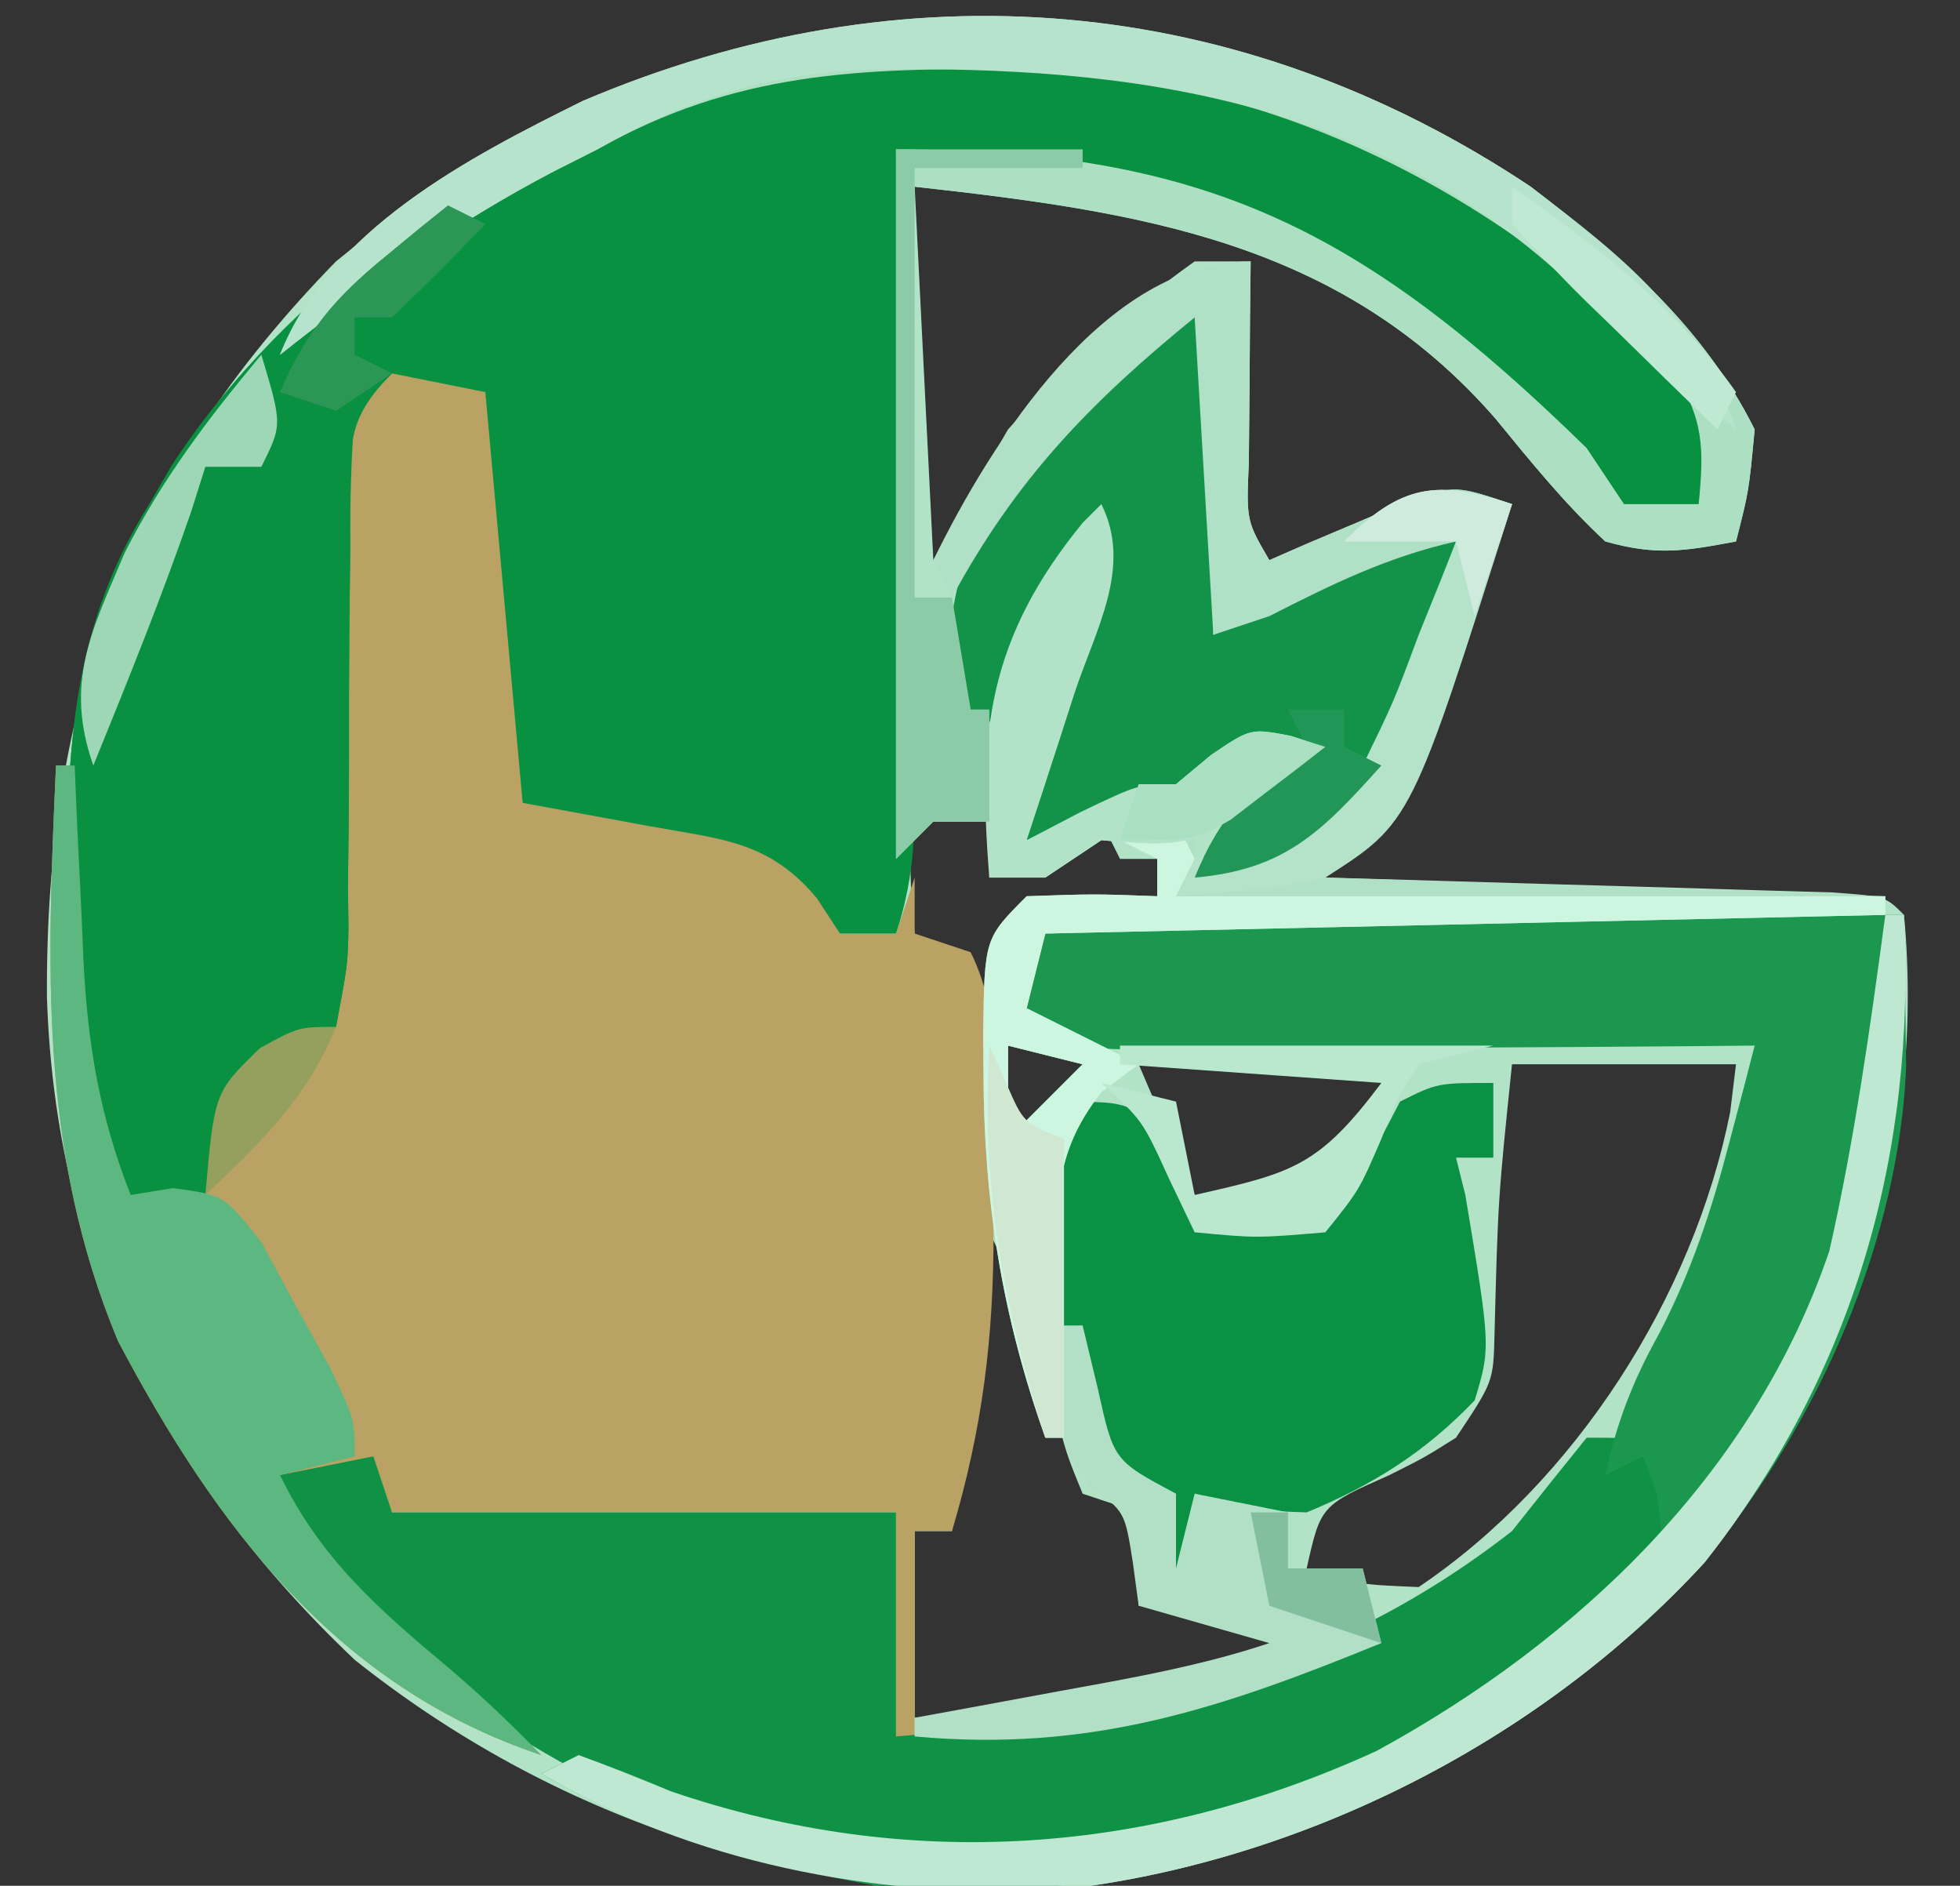
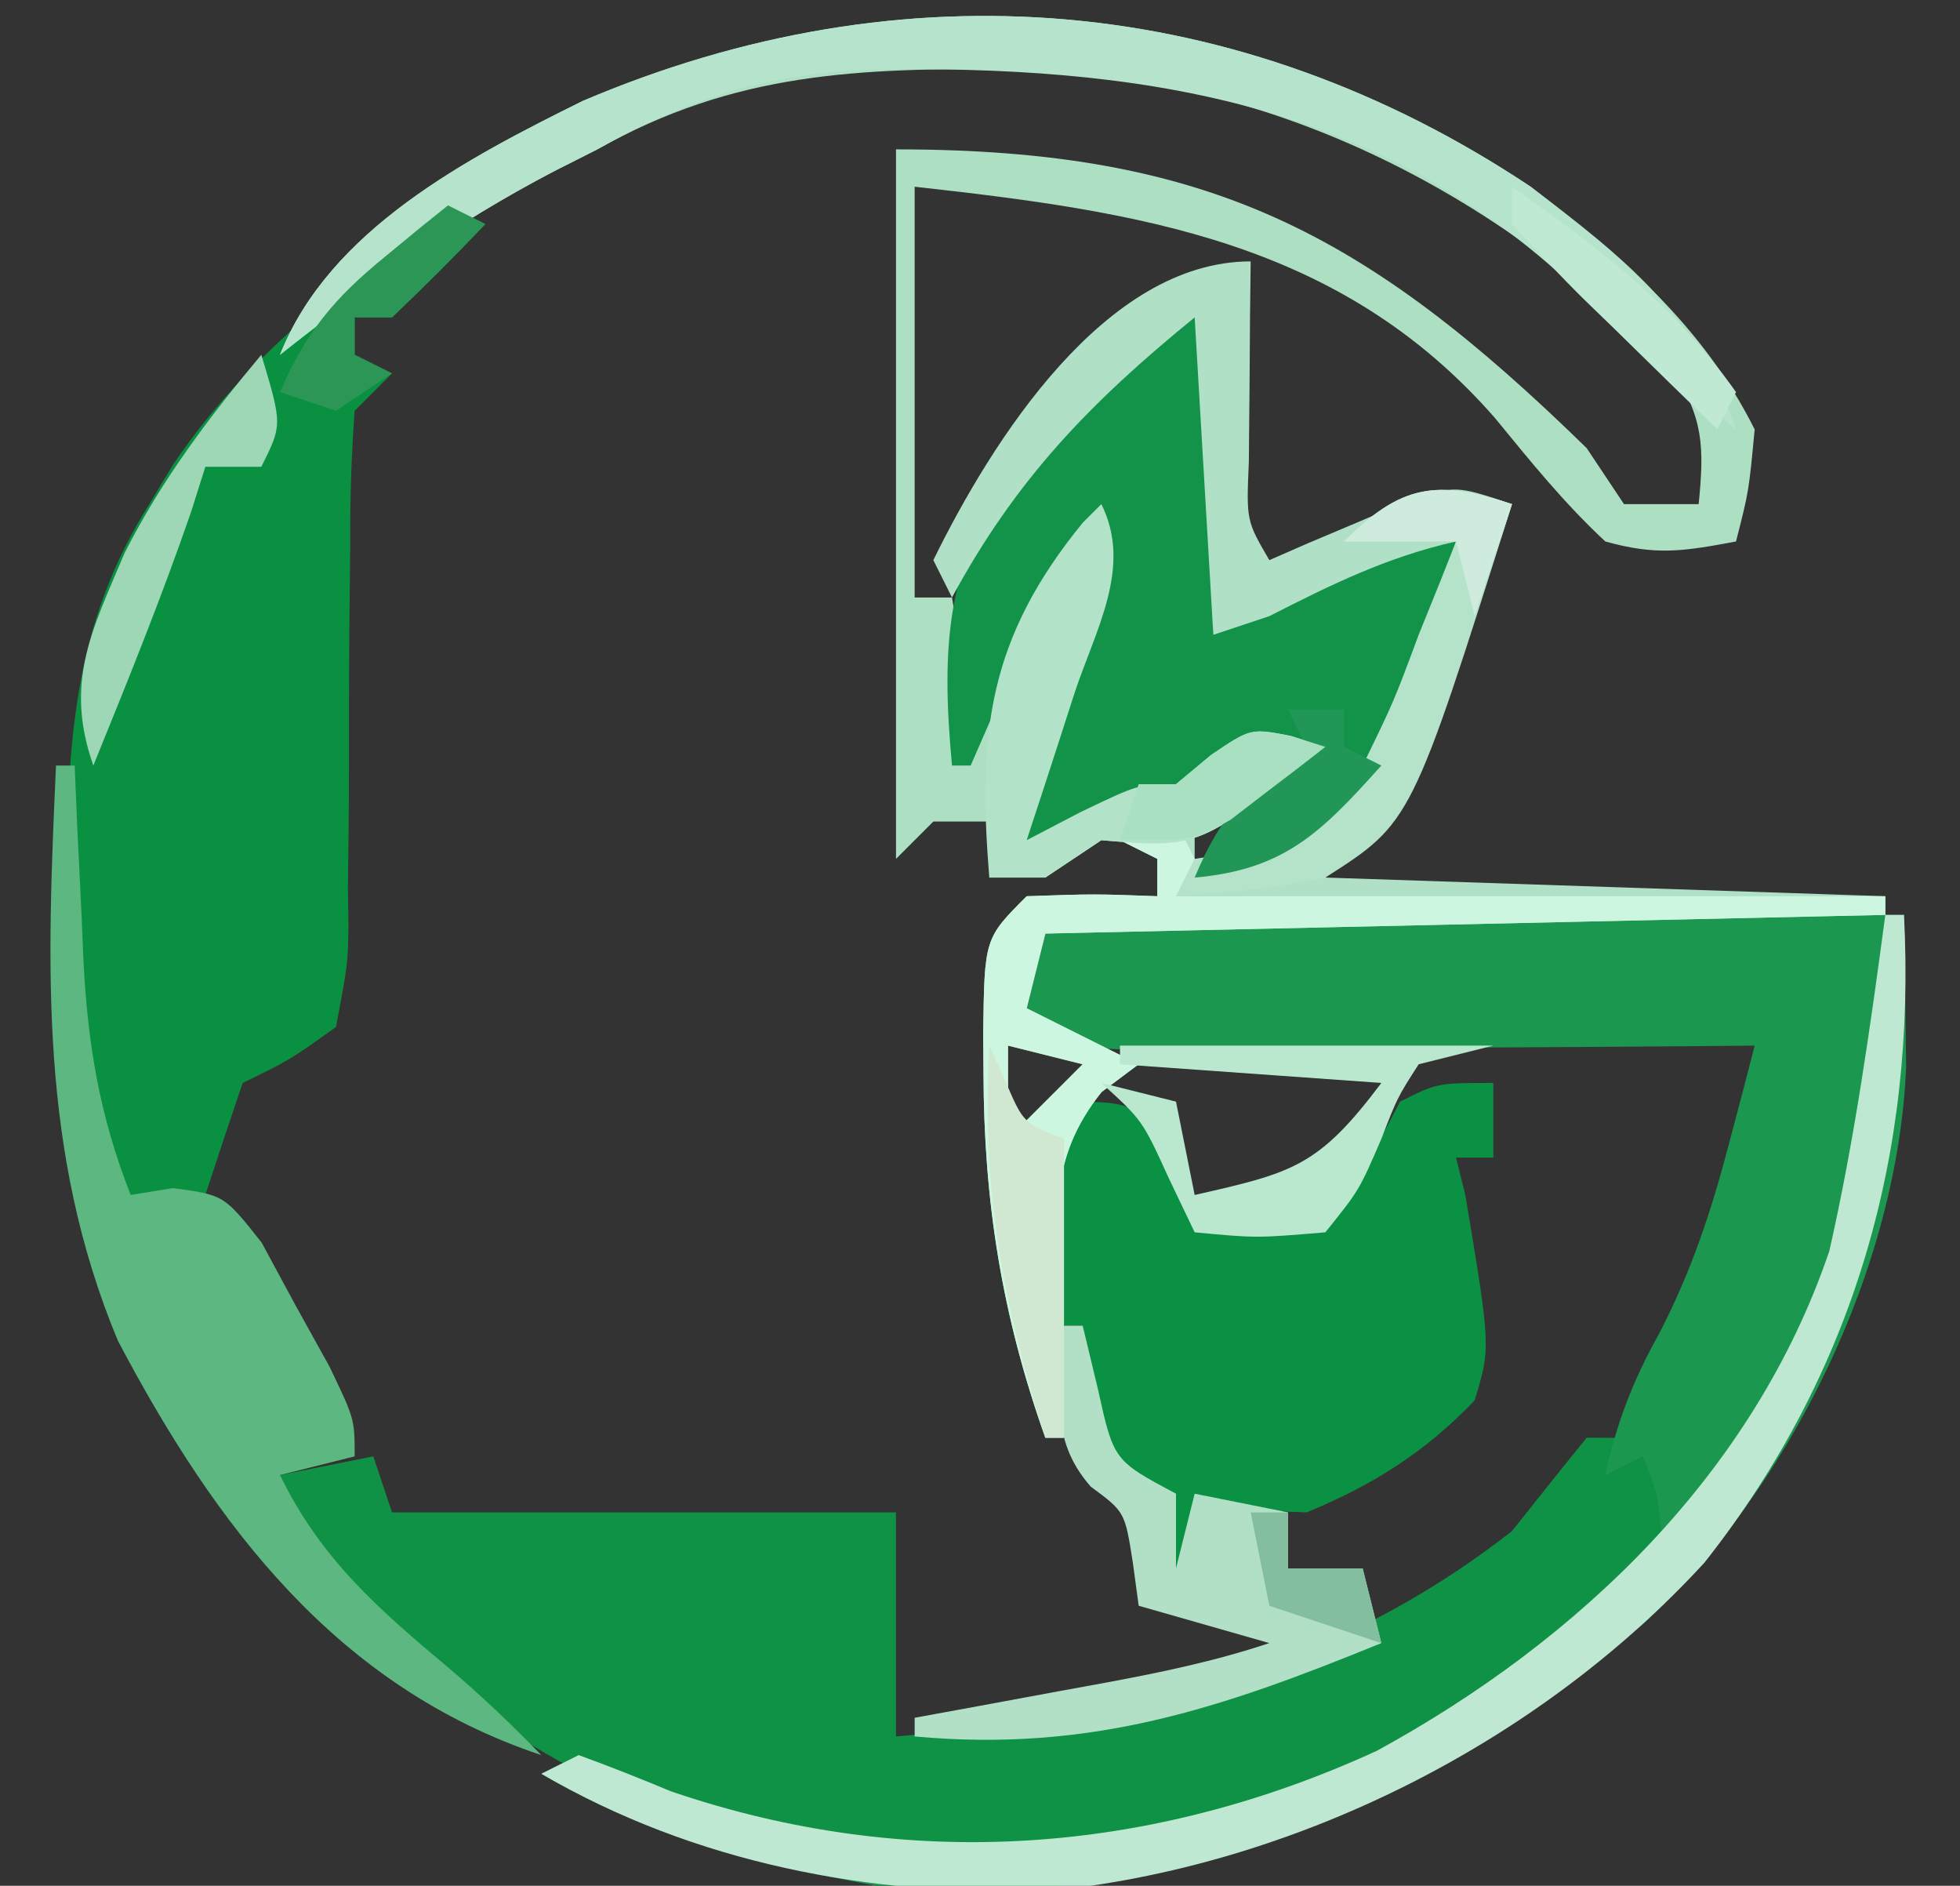
<svg xmlns="http://www.w3.org/2000/svg" version="1.1" width="105" height="101">
  <rect width="100%" height="100%" fill="#333333" stroke="none" />
-   <path d="M0 0 C4.895 3.777 9.198 7.396 12 13 C11.688 16.312 11.688 16.312 11 19 C8.167 19.531 6.725 19.762 4 19 C1.798 16.954 -0.006 14.715 -1.91 12.391 C-10.21 2.896 -21.008 1.332 -33 0 C-32.67 6.6 -32.34 13.2 -32 20 C-30.68 17.69 -29.36 15.38 -28 13 C-24.951 9.639 -21.702 6.631 -18 4 C-17.01 4 -16.02 4 -15 4 C-15.012 4.987 -15.023 5.975 -15.035 6.992 C-15.044 8.274 -15.053 9.555 -15.062 10.875 C-15.074 12.151 -15.086 13.427 -15.098 14.742 C-15.232 17.887 -15.232 17.887 -14 20 C-13.313 19.7 -12.626 19.399 -11.918 19.09 C-11.017 18.71 -10.116 18.329 -9.188 17.938 C-8.294 17.555 -7.401 17.172 -6.48 16.777 C-4 16 -4 16 -1 17 C-2.184 20.748 -3.493 24.446 -4.875 28.125 C-5.335 29.366 -5.335 29.366 -5.805 30.633 C-7.158 33.313 -8.849 34.931 -11 37 C-9.645 37.038 -9.645 37.038 -8.262 37.076 C-4.92 37.171 -1.579 37.27 1.762 37.372 C3.211 37.416 4.659 37.457 6.107 37.497 C8.185 37.555 10.262 37.619 12.34 37.684 C13.591 37.72 14.843 37.757 16.133 37.795 C19 38 19 38 20 39 C21.183 51.532 17.113 63.816 9.312 73.688 C0.355 83.451 -12.804 90.001 -25.949 91.289 C-39.46 91.678 -52.398 87.331 -62.992 78.902 C-73.282 69.153 -79.037 57.485 -79.486 43.394 C-79.57 27.676 -75.235 15.497 -64 4 C-45.105 -11.571 -20.613 -13.742 0 0 Z M-28 28 C-27 30 -27 30 -27 30 Z M-33 31 C-33.229 34.033 -33.365 36.975 -33 40 C-31.177 42.124 -31.177 42.124 -29 43 C-28.722 42.041 -28.722 42.041 -28.438 41.062 C-27 39 -27 39 -23.375 38.25 C-22.261 38.167 -21.148 38.085 -20 38 C-20 37.34 -20 36.68 -20 36 C-20.66 36 -21.32 36 -22 36 C-22.33 35.34 -22.66 34.68 -23 34 C-24.98 34.99 -26.96 35.98 -29 37 C-29 36.01 -29 35.02 -29 34 C-29.99 34 -30.98 34 -32 34 C-32.33 33.01 -32.66 32.02 -33 31 Z M-29 31 C-28 34 -28 34 -28 34 Z M-28 46 C-28 47.65 -28 49.3 -28 51 C-26.68 49.68 -25.36 48.36 -24 47 C-25.32 46.67 -26.64 46.34 -28 46 Z M-21 47 C-20.01 49.31 -19.02 51.62 -18 54 C-15.213 54.586 -15.213 54.586 -12 54 C-9.898 51.833 -8.584 49.608 -7 47 C-11.62 47 -16.24 47 -21 47 Z M-1 47 C-1.749 54.239 -1.749 54.239 -1.938 61.5 C-2 64 -2 64 -4 67 C-5.691 68.062 -5.691 68.062 -7.562 69 C-11.246 70.636 -11.246 70.636 -12 74 C-9.243 74.864 -9.243 74.864 -6 75 C2.413 69.324 8.707 59.465 10.688 49.562 C10.791 48.717 10.894 47.871 11 47 C7.04 47 3.08 47 -1 47 Z M-29 56 C-29.66 61.28 -30.32 66.56 -31 72 C-31.66 72 -32.32 72 -33 72 C-33 75.3 -33 78.6 -33 82 C-25.427 82.594 -19.125 80.433 -12 78 C-15.216 76.254 -17.32 75.796 -21 76 C-21 74.35 -21 72.7 -21 71 C-21.99 70.67 -22.98 70.34 -24 70 C-24.879 67.855 -24.879 67.855 -25.562 65.188 C-26.458 61.763 -27.388 59.224 -29 56 Z " fill="#B2E3C7" transform="translate(82,10)" />
-   <path d="M0 0 C2.375 0.75 2.375 0.75 3.375 1.75 C4.477 9.094 4.478 16.336 4.375 23.75 C5.365 23.688 6.355 23.626 7.375 23.562 C11.73 23.571 15.569 24.62 19.375 26.75 C20.875 28.938 20.875 28.938 21.375 30.75 C22.365 30.75 23.355 30.75 24.375 30.75 C24.87 29.265 24.87 29.265 25.375 27.75 C25.375 28.74 25.375 29.73 25.375 30.75 C26.365 31.08 27.355 31.41 28.375 31.75 C30.217 35.434 29.56 39.821 29.562 43.875 C29.575 44.801 29.587 45.726 29.6 46.68 C29.612 52.392 29.006 57.272 27.375 62.75 C26.715 62.75 26.055 62.75 25.375 62.75 C25.375 66.38 25.375 70.01 25.375 73.75 C25.045 73.75 24.715 73.75 24.375 73.75 C24.375 69.79 24.375 65.83 24.375 61.75 C15.465 61.75 6.555 61.75 -2.625 61.75 C-2.955 61.09 -3.285 60.43 -3.625 59.75 C-5.275 59.75 -6.925 59.75 -8.625 59.75 C-6.443 64.25 -3.326 66.951 0.438 70.102 C2.176 71.58 3.787 73.113 5.375 74.75 C-5.571 71.101 -12.077 62.476 -17.309 52.559 C-21.528 42.434 -21.113 32.54 -20.625 21.75 C-20.295 21.75 -19.965 21.75 -19.625 21.75 C-19.576 22.908 -19.527 24.065 -19.477 25.258 C-19.401 26.797 -19.326 28.336 -19.25 29.875 C-19.219 30.636 -19.188 31.396 -19.156 32.18 C-18.923 36.696 -18.298 40.492 -16.625 44.75 C-15.305 44.75 -13.985 44.75 -12.625 44.75 C-12.543 43.822 -12.46 42.894 -12.375 41.938 C-11.625 38.75 -11.625 38.75 -9.688 36.875 C-7.625 35.75 -7.625 35.75 -5.625 35.75 C-5.649 34.274 -5.649 34.274 -5.673 32.768 C-5.727 29.118 -5.761 25.467 -5.79 21.816 C-5.805 20.236 -5.825 18.655 -5.851 17.075 C-5.888 14.804 -5.905 12.533 -5.918 10.262 C-5.933 9.555 -5.949 8.849 -5.965 8.121 C-5.966 5.195 -5.947 3.222 -4.271 0.765 C-2.625 -0.25 -2.625 -0.25 0 0 Z " fill="#BAA164" transform="translate(23.625,19.25)" />
-   <path d="M0 0 C0.887 0.391 1.774 0.781 2.688 1.184 C9.867 4.704 16.25 9.499 21 16 C21.27 18.809 21.27 18.809 21 21 C18.781 21.793 18.781 21.793 16 22 C13.719 20.051 13.719 20.051 11.5 17.312 C3.688 7.809 -4.288 4.495 -16.379 2.883 C-17.624 2.714 -18.868 2.545 -20.151 2.372 C-21.091 2.249 -22.031 2.126 -23 2 C-22.964 3.166 -22.929 4.331 -22.892 5.532 C-22.762 9.854 -22.639 14.176 -22.518 18.498 C-22.464 20.369 -22.409 22.24 -22.352 24.111 C-22.27 26.799 -22.195 29.487 -22.121 32.176 C-22.094 33.013 -22.067 33.851 -22.039 34.714 C-21.952 38.091 -21.923 40.769 -23 44 C-23.99 44 -24.98 44 -26 44 C-26.409 43.376 -26.817 42.752 -27.238 42.109 C-29.804 39.038 -32.315 38.96 -36.188 38.25 C-39.56 37.631 -39.56 37.631 -43 37 C-43.66 29.74 -44.32 22.48 -45 15 C-46.65 14.67 -48.3 14.34 -50 14 C-52.461 16.461 -52.232 17.824 -52.251 21.181 C-52.247 21.883 -52.243 22.585 -52.238 23.309 C-52.254 24.792 -52.27 26.276 -52.287 27.76 C-52.304 30.102 -52.312 32.443 -52.305 34.784 C-52.303 37.043 -52.331 39.3 -52.363 41.559 C-52.353 42.259 -52.343 42.959 -52.332 43.68 C-52.372 45.662 -52.372 45.662 -53 49 C-55.473 50.77 -55.473 50.77 -58 52 C-58.679 53.996 -59.346 55.996 -60 58 C-62.125 58.875 -62.125 58.875 -64 59 C-67.028 53.128 -67.511 48.247 -67.438 41.688 C-67.43 40.753 -67.422 39.818 -67.415 38.855 C-67.255 32.216 -66.585 26.726 -63 21 C-62.416 19.987 -62.416 19.987 -61.82 18.953 C-49.346 -0.091 -21.008 -9.592 0 0 Z " fill="#079141" transform="translate(71,6)" />
  <path d="M0 0 C3 0 3 0 5 1 C4.357 6.537 1.858 8.526 -2.258 12.004 C-14.601 20.989 -27.093 23.485 -42 22 C-50.993 20.346 -58.347 16.146 -65 10 C-65.547 9.52 -66.093 9.041 -66.656 8.547 C-68.062 7.25 -68.062 7.25 -70 5 C-70 4.01 -70 3.02 -70 2 C-68.35 1.67 -66.7 1.34 -65 1 C-64.67 1.99 -64.34 2.98 -64 4 C-55.09 4 -46.18 4 -37 4 C-37 7.96 -37 11.92 -37 16 C-24.632 14.96 -14.084 12.871 -4 5 C-3.278 4.093 -2.556 3.185 -1.812 2.25 C-1.214 1.508 -0.616 0.765 0 0 Z " fill="#0F9245" transform="translate(85,77)" />
  <path d="M0 0 C1.222 0.003 1.222 0.003 2.47 0.007 C3.851 0.007 3.851 0.007 5.26 0.007 C6.261 0.012 7.262 0.017 8.294 0.023 C9.313 0.024 10.333 0.025 11.383 0.027 C14.654 0.033 17.925 0.045 21.196 0.058 C23.407 0.063 25.619 0.067 27.831 0.071 C33.265 0.082 38.699 0.099 44.133 0.12 C44.166 1.848 44.189 3.576 44.208 5.304 C44.228 6.747 44.228 6.747 44.249 8.22 C43.818 18.999 38.026 30.83 30.133 38.12 C17.995 47.749 4.898 53.63 -10.867 52.12 C-17.261 50.978 -23.237 49.404 -28.867 46.12 C-27.877 45.625 -27.877 45.625 -26.867 45.12 C-25.204 45.721 -23.561 46.378 -21.929 47.058 C-9.205 51.406 3.748 50.436 15.876 44.909 C20.393 42.428 24.362 39.629 28.133 36.12 C29.002 35.343 29.002 35.343 29.887 34.55 C30.299 34.078 30.71 33.606 31.133 33.12 C30.906 30.957 30.906 30.957 30.133 29.12 C29.143 29.615 29.143 29.615 28.133 30.12 C28.74 27.303 29.609 25.069 31.008 22.558 C32.739 19.226 33.816 15.973 34.766 12.343 C35.155 10.872 35.155 10.872 35.552 9.37 C35.744 8.628 35.936 7.885 36.133 7.12 C34.422 7.136 34.422 7.136 32.677 7.152 C28.454 7.188 24.231 7.211 20.008 7.23 C18.178 7.24 16.349 7.254 14.52 7.271 C11.893 7.295 9.267 7.307 6.641 7.316 C5.82 7.326 4.999 7.336 4.154 7.347 C2.146 7.347 0.138 7.243 -1.867 7.12 C-2.527 6.46 -3.187 5.8 -3.867 5.12 C-3.121 0.201 -3.121 0.201 0 0 Z " fill="#1B974F" transform="translate(57.867,48.88)" />
  <path d="M0 0 C0.66 0.33 1.32 0.66 2 1 C0.377 2.709 -1.293 4.374 -3 6 C-3.66 6 -4.32 6 -5 6 C-5 6.66 -5 7.32 -5 8 C-4.34 8.33 -3.68 8.66 -3 9 C-3.66 9.66 -4.32 10.32 -5 11 C-5.184 13.47 -5.253 15.838 -5.238 18.309 C-5.254 19.792 -5.27 21.276 -5.287 22.76 C-5.304 25.102 -5.312 27.443 -5.305 29.784 C-5.303 32.043 -5.331 34.3 -5.363 36.559 C-5.353 37.259 -5.343 37.959 -5.332 38.68 C-5.372 40.662 -5.372 40.662 -6 44 C-8.473 45.77 -8.473 45.77 -11 47 C-11.679 48.996 -12.346 50.996 -13 53 C-15.125 53.875 -15.125 53.875 -17 54 C-20.028 48.128 -20.511 43.247 -20.438 36.688 C-20.43 35.753 -20.422 34.818 -20.415 33.855 C-20.256 27.222 -19.594 21.716 -16 16 C-15.588 15.313 -15.175 14.626 -14.75 13.918 C-10.857 8.133 -5.55 4.124 0 0 Z " fill="#099141" transform="translate(24,11)" />
  <path d="M0 0 C4.895 3.777 9.198 7.396 12 13 C11.688 16.312 11.688 16.312 11 19 C8.167 19.531 6.725 19.762 4 19 C1.798 16.954 -0.006 14.715 -1.91 12.391 C-10.21 2.896 -21.008 1.332 -33 0 C-33 7.26 -33 14.52 -33 22 C-32.34 22 -31.68 22 -31 22 C-30.505 24.97 -30.505 24.97 -30 28 C-29.674 27.374 -29.348 26.747 -29.012 26.102 C-28.575 25.284 -28.138 24.467 -27.688 23.625 C-27.258 22.813 -26.829 22.001 -26.387 21.164 C-25 19 -25 19 -22 17 C-23.63 23.011 -25.271 29.017 -27 35 C-25.577 34.258 -25.577 34.258 -24.125 33.5 C-21 32 -21 32 -19 32 C-18.381 31.484 -17.762 30.969 -17.125 30.438 C-15 29 -15 29 -12.867 29.41 C-12.251 29.605 -11.635 29.799 -11 30 C-17.74 35.438 -17.74 35.438 -23 35 C-23.99 35.66 -24.98 36.32 -26 37 C-26.99 37 -27.98 37 -29 37 C-29 36.01 -29 35.02 -29 34 C-29.99 34 -30.98 34 -32 34 C-32.66 34.66 -33.32 35.32 -34 36 C-34 23.46 -34 10.92 -34 -2 C-17.264 -2 -8.826 2.451 3 14 C3.99 15.485 3.99 15.485 5 17 C6.32 17 7.64 17 9 17 C9.298 13.964 9.273 12.422 7.594 9.824 C-1.907 0.129 -14.072 -5.985 -27.688 -6.292 C-35.948 -6.359 -42.642 -6.152 -50 -2 C-50.763 -1.615 -51.526 -1.229 -52.312 -0.832 C-57.609 1.932 -62.326 5.294 -67 9 C-64.342 2.296 -56.969 -1.53 -50.781 -4.594 C-33.591 -11.912 -15.64 -10.427 0 0 Z M-28 28 C-27 30 -27 30 -27 30 Z M-29 31 C-28 34 -28 34 -28 34 Z " fill="#ADE0C3" transform="translate(82,10)" />
  <path d="M0 0 C0 5.94 0 11.88 0 18 C5.07 15.114 5.07 15.114 10 12 C12.188 12.375 12.188 12.375 14 13 C8.732 27.179 8.732 27.179 3.938 30.375 C2 31 2 31 -1 31 C0.393 27.633 1.979 26.014 5 24 C2.394 24.483 0.73 25.164 -1.562 26.562 C-4 28 -4 28 -7 28 C-7.99 28.33 -8.98 28.66 -10 29 C-8.073 17.478 -8.073 17.478 -6 12 C-10.046 18.215 -10.046 18.215 -13 25 C-13.33 25 -13.66 25 -14 25 C-14.581 18.698 -14.361 14.143 -10.641 8.895 C-2.938 0 -2.938 0 0 0 Z " fill="#13934A" transform="translate(65,16)" />
  <path d="M0 0 C0 1.32 0 2.64 0 4 C-0.66 4 -1.32 4 -2 4 C-1.752 4.99 -1.752 4.99 -1.5 6 C-0.139 14.164 -0.139 14.164 -1 17 C-3.642 19.769 -6.468 21.547 -10 23 C-13.562 22.875 -13.562 22.875 -16 22 C-15.67 23.32 -15.34 24.64 -15 26 C-15.66 26 -16.32 26 -17 26 C-17.082 25.402 -17.165 24.804 -17.25 24.188 C-17.813 21.823 -17.813 21.823 -20.062 20.625 C-20.702 20.089 -21.341 19.552 -22 19 C-22.25 15.812 -22.25 15.812 -22 13 C-22.66 13 -23.32 13 -24 13 C-24.054 11.375 -24.093 9.75 -24.125 8.125 C-24.148 7.22 -24.171 6.315 -24.195 5.383 C-24 3 -24 3 -22 1 C-20 1.062 -20 1.062 -18 2 C-16.75 4.562 -16.75 4.562 -16 7 C-12.669 7.501 -12.669 7.501 -9 7 C-6.628 4.15 -6.628 4.15 -5 1 C-3 0 -3 0 0 0 Z " fill="#0B9144" transform="translate(80,58)" />
  <path d="M0 0 C-0.012 0.987 -0.023 1.975 -0.035 2.992 C-0.044 4.274 -0.053 5.555 -0.062 6.875 C-0.074 8.151 -0.086 9.427 -0.098 10.742 C-0.232 13.887 -0.232 13.887 1 16 C1.687 15.7 2.374 15.399 3.082 15.09 C3.983 14.71 4.884 14.329 5.812 13.938 C6.706 13.555 7.599 13.172 8.52 12.777 C11 12 11 12 14 13 C12.816 16.748 11.507 20.446 10.125 24.125 C9.818 24.953 9.511 25.78 9.195 26.633 C8 29 8 29 4 33 C18.85 33.495 18.85 33.495 34 34 C34 34.33 34 34.66 34 35 C19.15 35.33 4.3 35.66 -11 36 C-11.33 37.32 -11.66 38.64 -12 40 C-10.02 40.99 -8.04 41.98 -6 43 C-6.982 43.735 -6.982 43.735 -7.984 44.484 C-10.761 47.95 -10.444 51.018 -10.25 55.25 C-10.232 55.995 -10.214 56.74 -10.195 57.508 C-10.148 59.339 -10.077 61.17 -10 63 C-10.33 63 -10.66 63 -11 63 C-13.327 56.462 -14.3 50.337 -14.312 43.438 C-14.318 42.735 -14.323 42.032 -14.328 41.309 C-14.259 36.259 -14.259 36.259 -12 34 C-8.375 33.875 -8.375 33.875 -5 34 C-5 33.34 -5 32.68 -5 32 C-5.66 31.67 -6.32 31.34 -7 31 C-5.68 30.67 -4.36 30.34 -3 30 C-3 30.99 -3 31.98 -3 33 C3.918 30.08 3.918 30.08 8 24 C9.073 21.021 10.07 18.027 11 15 C7.339 15.822 4.343 17.293 1 19 C0.01 19.33 -0.98 19.66 -2 20 C-2.33 14.39 -2.66 8.78 -3 3 C-8.587 7.546 -12.574 11.659 -16 18 C-16.33 17.34 -16.66 16.68 -17 16 C-13.856 9.591 -7.798 0 0 0 Z M-13 42 C-13 43.65 -13 45.3 -13 47 C-11.68 45.68 -10.36 44.36 -9 43 C-10.32 42.67 -11.64 42.34 -13 42 Z " fill="#B0E0C6" transform="translate(67,14)" />
  <path d="M0 0 C0.33 0 0.66 0 1 0 C1.049 1.158 1.098 2.315 1.148 3.508 C1.224 5.047 1.299 6.586 1.375 8.125 C1.406 8.886 1.437 9.646 1.469 10.43 C1.702 14.946 2.327 18.742 4 23 C4.746 22.879 5.493 22.758 6.262 22.633 C9 23 9 23 11.02 25.555 C11.611 26.65 12.203 27.746 12.812 28.875 C13.417 29.966 14.022 31.056 14.645 32.18 C16 35 16 35 16 37 C14.02 37.495 14.02 37.495 12 38 C14.182 42.5 17.299 45.201 21.062 48.352 C22.801 49.83 24.412 51.363 26 53 C15.054 49.351 8.548 40.726 3.316 30.809 C-0.903 20.684 -0.488 10.79 0 0 Z " fill="#5CB780" transform="translate(3,41)" />
  <path d="M0 0 C0.33 0 0.66 0 1 0 C1.656 12.774 -1.655 24.522 -9.688 34.688 C-18.645 44.451 -31.804 51.001 -44.949 52.289 C-54.4 52.561 -63.776 50.797 -72 46 C-71.01 45.505 -71.01 45.505 -70 45 C-68.337 45.601 -66.695 46.258 -65.062 46.938 C-52.341 51.285 -39.357 50.332 -27.242 44.77 C-16.404 38.854 -7.04 29.897 -3 18 C-1.652 12.06 -0.808 6.033 0 0 Z " fill="#BEE8D1" transform="translate(101,49)" />
  <path d="M0 0 C5.017 3.819 8.958 6.895 11 13 C9.979 12.125 8.958 11.25 7.938 10.375 C7.289 9.826 6.641 9.277 5.973 8.711 C4.765 7.664 3.579 6.591 2.434 5.477 C-8.326 -4.717 -21.219 -6.49 -35.316 -6.281 C-40.864 -6.061 -45.173 -4.724 -50 -2 C-50.763 -1.615 -51.526 -1.229 -52.312 -0.832 C-57.609 1.932 -62.326 5.294 -67 9 C-64.342 2.296 -56.969 -1.53 -50.781 -4.594 C-33.583 -11.916 -15.65 -10.418 0 0 Z " fill="#B6E3CB" transform="translate(82,10)" />
  <path d="M0 0 C0.33 0.66 0.66 1.32 1 2 C0.67 2.66 0.34 3.32 0 4 C12.54 4 25.08 4 38 4 C38 4.33 38 4.66 38 5 C23.15 5.33 8.3 5.66 -7 6 C-7.33 7.32 -7.66 8.64 -8 10 C-6.02 10.99 -4.04 11.98 -2 13 C-2.982 13.735 -2.982 13.735 -3.984 14.484 C-6.761 17.95 -6.444 21.018 -6.25 25.25 C-6.232 25.995 -6.214 26.74 -6.195 27.508 C-6.148 29.339 -6.077 31.17 -6 33 C-6.33 33 -6.66 33 -7 33 C-9.327 26.462 -10.3 20.337 -10.312 13.438 C-10.318 12.735 -10.323 12.032 -10.328 11.309 C-10.259 6.259 -10.259 6.259 -8 4 C-4.375 3.875 -4.375 3.875 -1 4 C-1 3.34 -1 2.68 -1 2 C-1.66 1.67 -2.32 1.34 -3 1 C-2.01 0.67 -1.02 0.34 0 0 Z M-9 12 C-9 13.65 -9 15.3 -9 17 C-7.68 15.68 -6.36 14.36 -5 13 C-6.32 12.67 -7.64 12.34 -9 12 Z " fill="#CDF6E0" transform="translate(63,44)" />
  <path d="M0 0 C0.33 0 0.66 0 1 0 C1.268 1.114 1.536 2.228 1.812 3.375 C2.658 7.218 2.658 7.218 6 9 C6 10.32 6 11.64 6 13 C6.33 11.68 6.66 10.36 7 9 C9.475 9.495 9.475 9.495 12 10 C12 10.99 12 11.98 12 13 C13.32 13 14.64 13 16 13 C16.33 14.32 16.66 15.64 17 17 C8.404 20.514 1.416 22.865 -8 22 C-8 21.67 -8 21.34 -8 21 C-6.88 20.795 -5.76 20.59 -4.605 20.379 C-3.133 20.107 -1.66 19.835 -0.188 19.562 C0.55 19.428 1.288 19.293 2.049 19.154 C5.113 18.586 8.039 17.987 11 17 C8.69 16.34 6.38 15.68 4 15 C3.897 14.237 3.794 13.474 3.688 12.688 C3.261 9.969 3.261 9.969 1.438 8.625 C-0.871 6.015 -0.189 3.331 0 0 Z " fill="#B2E0C7" transform="translate(57,71)" />
  <path d="M0 0 C1.686 3.371 -0.311 6.72 -1.438 10.125 C-1.68 10.879 -1.923 11.633 -2.174 12.41 C-2.776 14.276 -3.387 16.138 -4 18 C-3.051 17.505 -2.103 17.01 -1.125 16.5 C2 15 2 15 4 15 C4.619 14.484 5.237 13.969 5.875 13.438 C8 12 8 12 10.133 12.41 C10.749 12.605 11.365 12.799 12 13 C5.26 18.438 5.26 18.438 0 18 C-0.99 18.66 -1.98 19.32 -3 20 C-3.99 20 -4.98 20 -6 20 C-6.647 12.183 -6.027 7.164 -1 1 C-0.67 0.67 -0.34 0.34 0 0 Z M-5 11 C-4 13 -4 13 -4 13 Z " fill="#B2E3C8" transform="translate(59,27)" />
-   <path d="M0 0 C3.3 0 6.6 0 10 0 C10 0.33 10 0.66 10 1 C7.03 1 4.06 1 1 1 C1 8.59 1 16.18 1 24 C1.66 24 2.32 24 3 24 C3.33 25.98 3.66 27.96 4 30 C4.33 30 4.66 30 5 30 C5 31.98 5 33.96 5 36 C4.01 36 3.02 36 2 36 C1.34 36.66 0.68 37.32 0 38 C0 25.46 0 12.92 0 0 Z " fill="#8CCBA7" transform="translate(48,8)" />
  <path d="M0 0 C6.6 0 13.2 0 20 0 C18.68 0.33 17.36 0.66 16 1 C14.858 2.782 14.858 2.782 14 5 C12.812 7.75 12.812 7.75 11 10 C7.312 10.312 7.312 10.312 4 10 C3.546 9.051 3.092 8.102 2.625 7.125 C1.198 3.997 1.198 3.997 -1 2 C0.32 2.33 1.64 2.66 3 3 C3.33 4.65 3.66 6.3 4 8 C9.255 6.81 10.633 6.489 14 2 C7.07 1.505 7.07 1.505 0 1 C0 0.67 0 0.34 0 0 Z " fill="#B9E8CE" transform="translate(60,56)" />
  <path d="M0 0 C-5.385 17.051 -5.385 17.051 -10 20 C-12.704 20.598 -15.22 20.815 -18 21 C-17.67 20.34 -17.34 19.68 -17 19 C-16.237 18.876 -15.474 18.753 -14.688 18.625 C-11.248 17.825 -10.18 16.762 -8 14 C-6.331 10.578 -6.331 10.578 -5 7 C-4.412 5.546 -4.412 5.546 -3.812 4.062 C-3.544 3.382 -3.276 2.701 -3 2 C-4.98 2 -6.96 2 -9 2 C-5.963 -1.037 -4.062 -1.354 0 0 Z " fill="#B4E3CA" transform="translate(81,27)" />
  <path d="M0 0 C1.125 3.75 1.125 3.75 0 6 C-0.99 6 -1.98 6 -3 6 C-3.248 6.784 -3.495 7.567 -3.75 8.375 C-5.339 12.984 -7.162 17.485 -9 22 C-10.562 17.549 -9.091 14.796 -7.324 10.617 C-5.344 6.703 -2.81 3.353 0 0 Z " fill="#9ED7B6" transform="translate(14,19)" />
  <path d="M0 0 C0.99 0 1.98 0 3 0 C3 0.66 3 1.32 3 2 C3.66 2.33 4.32 2.66 5 3 C1.827 6.536 -0.167 8.586 -5 9 C-3.607 5.633 -2.021 4.014 1 2 C0.67 1.34 0.34 0.68 0 0 Z " fill="#229657" transform="translate(69,38)" />
  <path d="M0 0 C0.289 0.639 0.578 1.279 0.875 1.938 C1.828 4.152 1.828 4.152 4 5 C4 10.28 4 15.56 4 21 C3.67 21 3.34 21 3 21 C0.714 13.842 -0.44 7.518 0 0 Z " fill="#D0E8D1" transform="translate(53,56)" />
  <path d="M0 0 C0.66 0.33 1.32 0.66 2 1 C0.377 2.709 -1.293 4.374 -3 6 C-3.66 6 -4.32 6 -5 6 C-5 6.66 -5 7.32 -5 8 C-4.34 8.33 -3.68 8.66 -3 9 C-3.99 9.66 -4.98 10.32 -6 11 C-6.99 10.67 -7.98 10.34 -9 10 C-7.618 6.79 -6.076 4.951 -3.375 2.75 C-2.743 2.229 -2.112 1.708 -1.461 1.172 C-0.738 0.592 -0.738 0.592 0 0 Z " fill="#2B9655" transform="translate(24,11)" />
  <path d="M0 0 C4.637 3.275 8.685 6.304 12 11 C11.67 11.66 11.34 12.32 11 13 C9.161 11.214 7.328 9.422 5.5 7.625 C4.713 6.863 4.713 6.863 3.91 6.086 C2.568 4.762 1.28 3.384 0 2 C0 1.34 0 0.68 0 0 Z " fill="#BFE9D2" transform="translate(81,10)" />
  <path d="M0 0 C0.616 0.195 1.232 0.389 1.867 0.59 C0.793 1.435 -0.293 2.265 -1.383 3.09 C-2.288 3.786 -2.288 3.786 -3.211 4.496 C-5.133 5.59 -5.133 5.59 -9.133 5.59 C-8.803 4.6 -8.473 3.61 -8.133 2.59 C-7.473 2.59 -6.813 2.59 -6.133 2.59 C-5.514 2.074 -4.895 1.559 -4.258 1.027 C-2.133 -0.41 -2.133 -0.41 0 0 Z " fill="#AAE0C2" transform="translate(69.133,39.41)" />
-   <path d="M0 0 C-1.555 3.817 -4.036 6.192 -7 9 C-6.511 3.494 -6.511 3.494 -4.062 1.125 C-2 0 -2 0 0 0 Z " fill="#959F5E" transform="translate(18,55)" />
  <path d="M0 0 C0.66 0 1.32 0 2 0 C2 0.99 2 1.98 2 3 C3.32 3 4.64 3 6 3 C6.33 4.32 6.66 5.64 7 7 C5.02 6.34 3.04 5.68 1 5 C0.67 3.35 0.34 1.7 0 0 Z " fill="#83BE9E" transform="translate(67,81)" />
  <path d="M0 0 C-0.66 1.98 -1.32 3.96 -2 6 C-2.33 4.68 -2.66 3.36 -3 2 C-4.98 2 -6.96 2 -9 2 C-5.963 -1.037 -4.062 -1.354 0 0 Z " fill="#CFEBDD" transform="translate(81,27)" />
</svg>